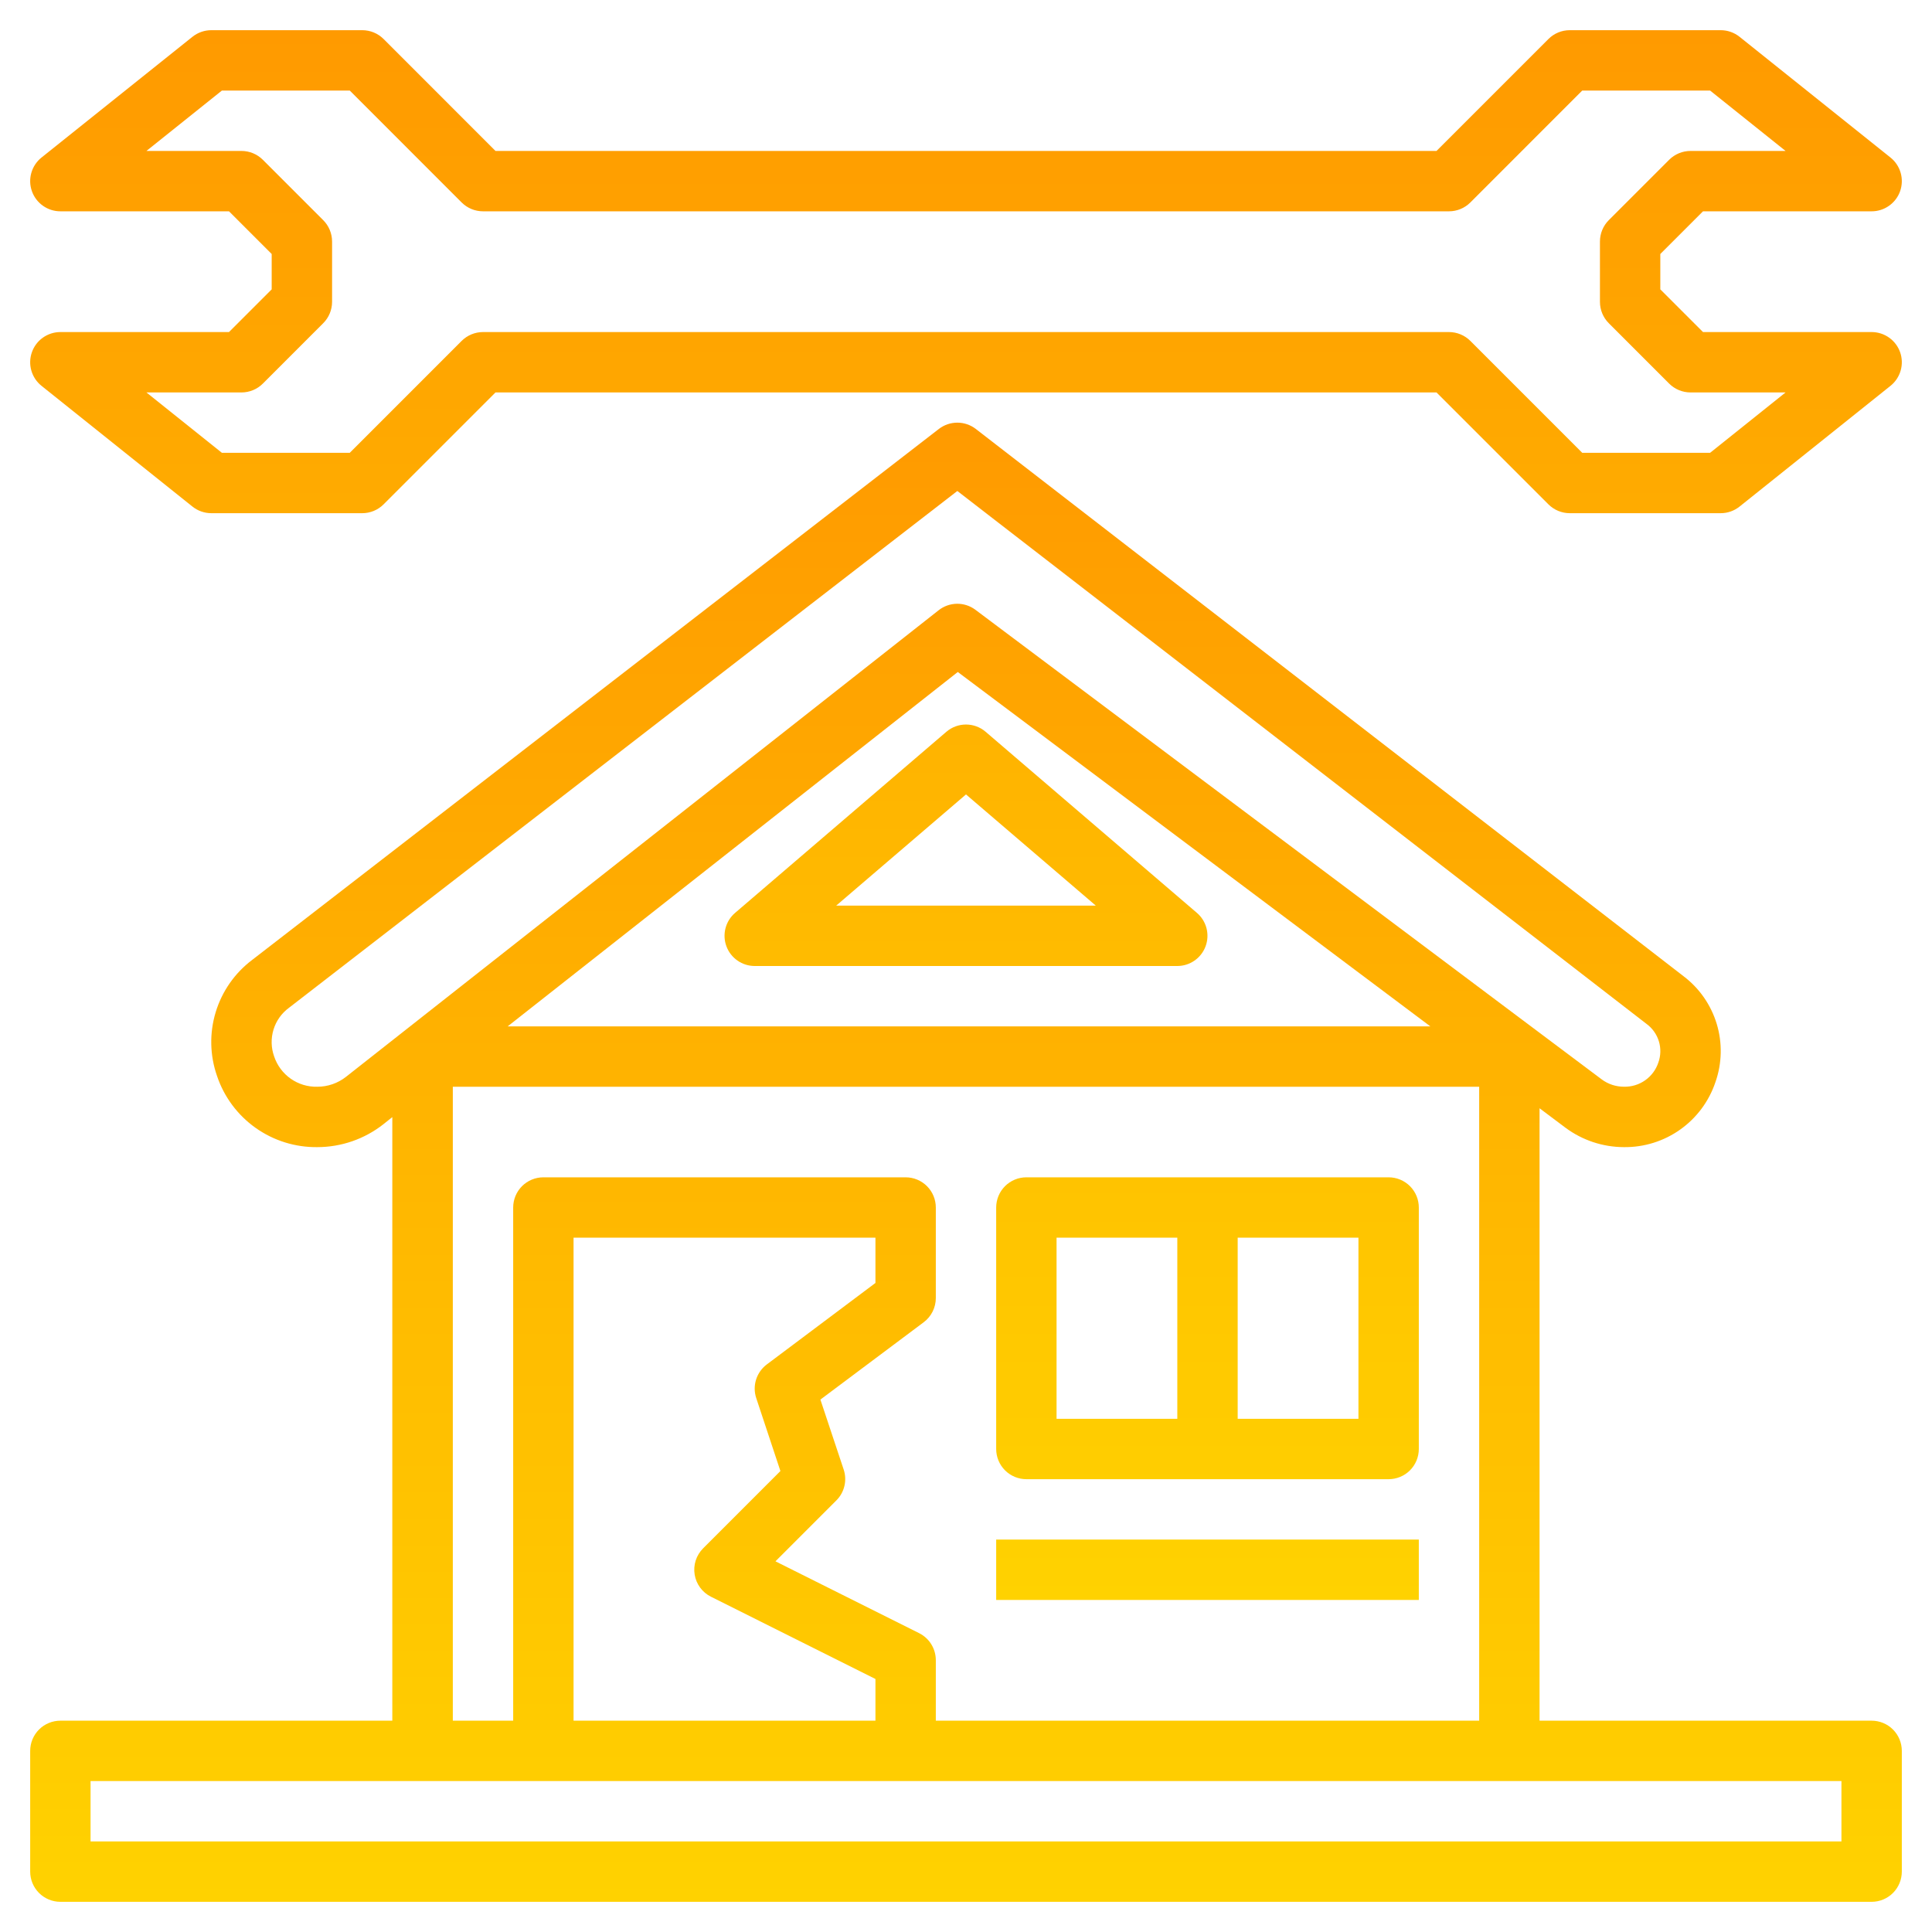
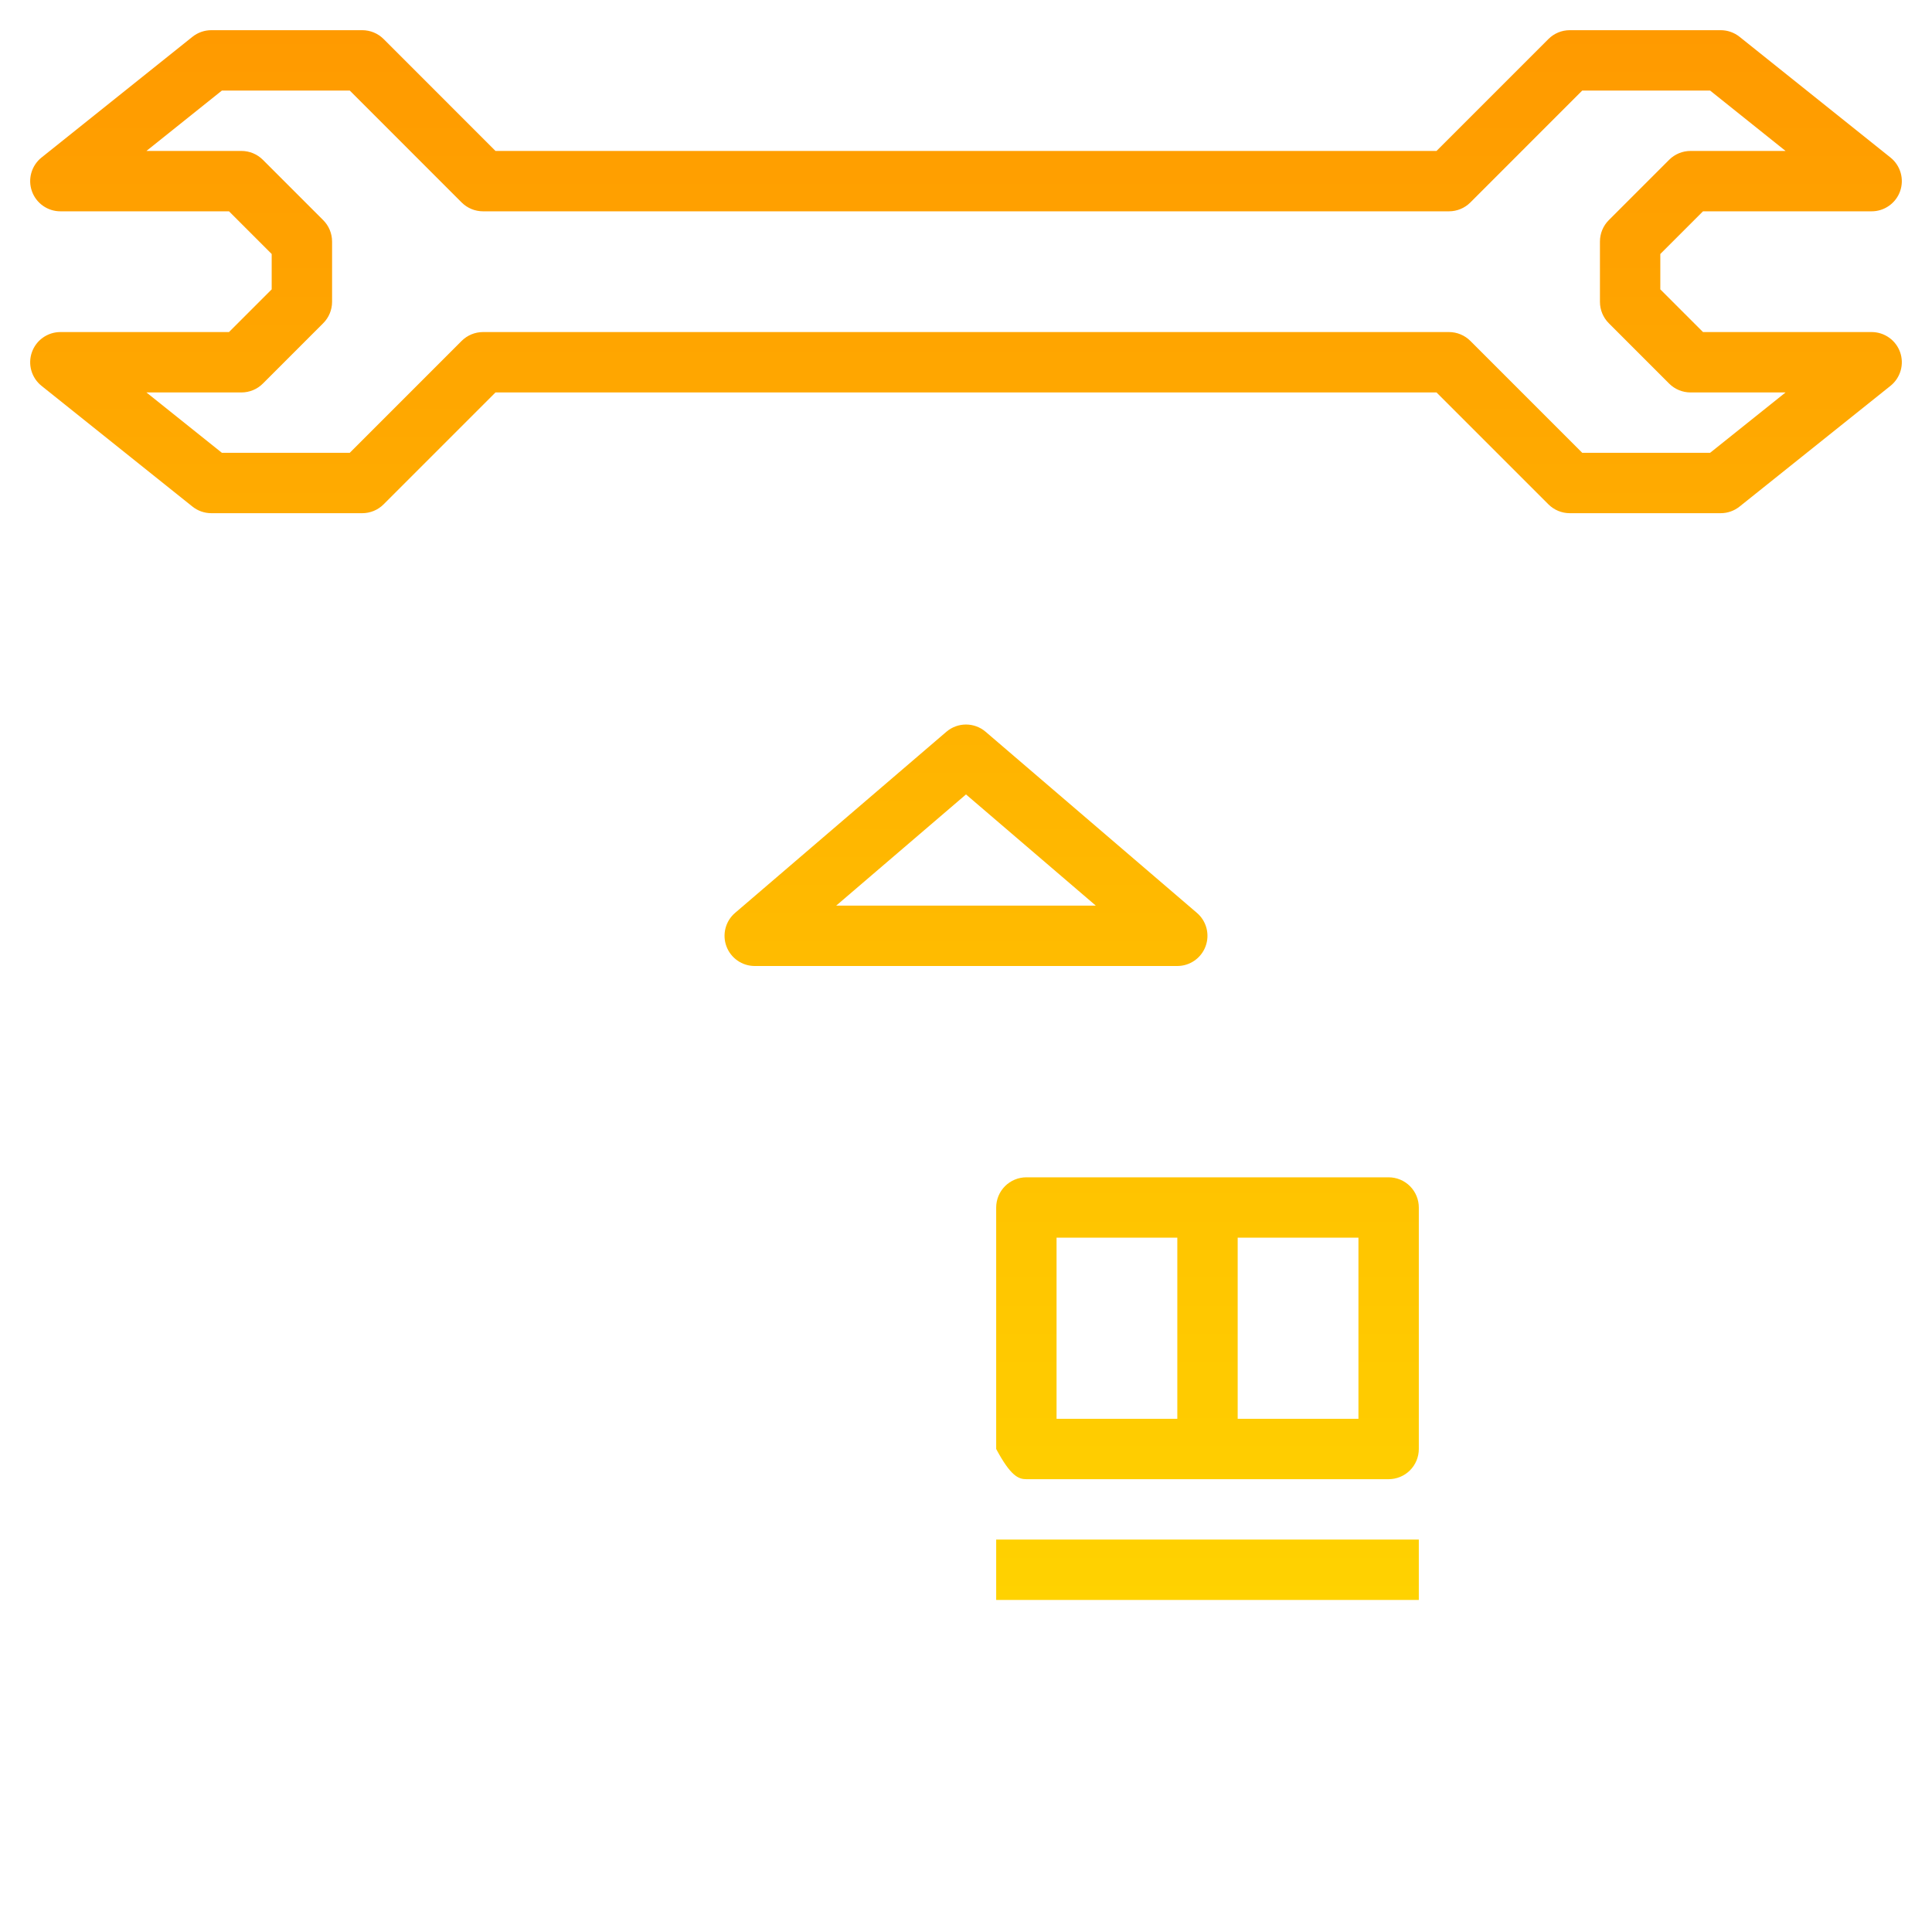
<svg xmlns="http://www.w3.org/2000/svg" width="85" height="85" viewBox="0 0 85 85" fill="none">
-   <path d="M82.344 75.703H67.734V48.759L68.874 49.615C69.617 50.167 70.518 50.467 71.444 50.469C72.332 50.48 73.201 50.209 73.925 49.694C74.649 49.18 75.191 48.449 75.473 47.606C75.763 46.781 75.782 45.884 75.529 45.047C75.275 44.209 74.763 43.473 74.064 42.946L42.93 18.871C42.698 18.692 42.413 18.595 42.119 18.595C41.825 18.595 41.54 18.692 41.307 18.871L11.092 42.234C10.328 42.811 9.767 43.616 9.489 44.532C9.211 45.449 9.231 46.43 9.547 47.334C9.856 48.257 10.45 49.057 11.243 49.62C12.037 50.184 12.988 50.481 13.961 50.469C15.013 50.468 16.034 50.115 16.862 49.466L17.26 49.148V75.703H2.656C2.304 75.703 1.966 75.843 1.717 76.092C1.468 76.341 1.328 76.679 1.328 77.031V82.344C1.328 82.696 1.468 83.034 1.717 83.283C1.966 83.532 2.304 83.672 2.656 83.672H82.344C82.696 83.672 83.034 83.532 83.283 83.283C83.532 83.034 83.672 82.696 83.672 82.344V77.031C83.672 76.679 83.532 76.341 83.283 76.092C83.034 75.843 82.696 75.703 82.344 75.703ZM15.22 47.378C14.861 47.659 14.418 47.812 13.961 47.812C13.543 47.823 13.133 47.699 12.791 47.459C12.448 47.218 12.193 46.874 12.061 46.478C11.925 46.098 11.915 45.684 12.033 45.298C12.151 44.913 12.39 44.575 12.716 44.337L42.119 21.601L72.44 45.047C72.699 45.237 72.889 45.505 72.983 45.811C73.077 46.118 73.069 46.447 72.96 46.749C72.855 47.065 72.651 47.339 72.378 47.53C72.105 47.722 71.777 47.82 71.444 47.811C71.092 47.811 70.75 47.698 70.468 47.488L42.914 26.828C42.68 26.653 42.395 26.56 42.103 26.563C41.811 26.567 41.528 26.666 41.298 26.847L15.22 47.378ZM62.929 45.156H22.336L42.139 29.565L62.929 45.156ZM19.922 47.812H65.078V75.703H41.172V73.047C41.173 72.799 41.105 72.555 40.975 72.344C40.846 72.133 40.659 71.962 40.437 71.852L34.117 68.692L36.798 66.01C36.973 65.836 37.095 65.616 37.151 65.376C37.208 65.136 37.196 64.886 37.118 64.652L36.094 61.576L40.641 58.172C40.806 58.048 40.94 57.888 41.032 57.703C41.124 57.519 41.172 57.316 41.172 57.109V53.125C41.172 52.773 41.032 52.435 40.783 52.186C40.534 51.937 40.196 51.797 39.844 51.797H23.906C23.554 51.797 23.216 51.937 22.967 52.186C22.718 52.435 22.578 52.773 22.578 53.125V75.703H19.922V47.812ZM33.272 61.513L34.335 64.719L30.932 68.123C30.784 68.272 30.673 68.454 30.608 68.654C30.544 68.854 30.528 69.067 30.562 69.274C30.595 69.482 30.678 69.678 30.802 69.847C30.927 70.017 31.09 70.154 31.277 70.248L38.516 73.868V75.703H25.234V54.453H38.516V56.445L33.734 60.031C33.512 60.199 33.347 60.432 33.264 60.698C33.181 60.964 33.184 61.249 33.272 61.513ZM81.016 81.016H3.984V78.359H81.016V81.016Z" fill="url(#paint0_linear_9_448)" />
-   <path d="M32.34 40.164C32.134 40.34 31.987 40.576 31.919 40.838C31.851 41.101 31.865 41.378 31.959 41.632C32.053 41.887 32.223 42.106 32.445 42.261C32.667 42.416 32.932 42.5 33.203 42.5H51.797C52.068 42.5 52.333 42.416 52.555 42.261C52.778 42.106 52.947 41.887 53.041 41.632C53.135 41.378 53.149 41.101 53.081 40.838C53.013 40.576 52.866 40.34 52.66 40.164L43.363 32.195C43.123 31.989 42.817 31.876 42.5 31.876C42.184 31.876 41.877 31.989 41.637 32.195L32.34 40.164ZM48.211 39.844H36.789L42.5 34.952L48.211 39.844ZM45.156 65.078H61.094C61.446 65.078 61.784 64.938 62.033 64.689C62.282 64.44 62.422 64.102 62.422 63.75V53.125C62.422 52.773 62.282 52.435 62.033 52.186C61.784 51.937 61.446 51.797 61.094 51.797H45.156C44.804 51.797 44.466 51.937 44.217 52.186C43.968 52.435 43.828 52.773 43.828 53.125V63.75C43.828 64.102 43.968 64.44 44.217 64.689C44.466 64.938 44.804 65.078 45.156 65.078ZM59.766 62.422H54.453V54.453H59.766V62.422ZM46.484 54.453H51.797V62.422H46.484V54.453ZM43.828 67.734H62.422V70.391H43.828V67.734ZM10.075 14.609H2.656C2.381 14.609 2.113 14.695 1.888 14.854C1.663 15.013 1.494 15.238 1.403 15.498C1.311 15.758 1.303 16.039 1.379 16.304C1.455 16.568 1.611 16.803 1.826 16.975L8.467 22.287C8.703 22.476 8.995 22.578 9.297 22.578H15.938C16.29 22.578 16.628 22.438 16.877 22.189L21.8 17.266H63.2L68.124 22.189C68.373 22.438 68.71 22.578 69.063 22.578H75.703C76.005 22.578 76.298 22.476 76.533 22.287L83.174 16.975C83.389 16.803 83.545 16.568 83.621 16.304C83.697 16.039 83.689 15.758 83.598 15.498C83.507 15.238 83.337 15.013 83.112 14.854C82.888 14.695 82.619 14.609 82.344 14.609H74.925L73.047 12.731V11.175L74.925 9.297H82.344C82.619 9.297 82.888 9.212 83.112 9.052C83.337 8.893 83.507 8.668 83.598 8.409C83.689 8.149 83.697 7.867 83.621 7.603C83.545 7.338 83.389 7.103 83.174 6.931L76.533 1.619C76.298 1.431 76.005 1.328 75.703 1.328H69.063C68.71 1.328 68.373 1.468 68.124 1.717L63.2 6.641H21.8L16.877 1.717C16.628 1.468 16.29 1.328 15.938 1.328H9.297C8.995 1.328 8.703 1.431 8.467 1.619L1.826 6.931C1.611 7.103 1.455 7.338 1.379 7.603C1.303 7.867 1.311 8.149 1.403 8.409C1.494 8.668 1.663 8.893 1.888 9.052C2.113 9.212 2.381 9.297 2.656 9.297H10.075L11.953 11.175V12.731L10.075 14.609ZM14.22 9.686L11.564 7.03C11.315 6.781 10.977 6.641 10.625 6.641H6.443L9.763 3.984H15.388L20.311 8.908C20.56 9.157 20.898 9.297 21.25 9.297H63.75C64.102 9.297 64.44 9.157 64.689 8.908L69.612 3.984H75.237L78.557 6.641H74.375C74.023 6.641 73.685 6.781 73.436 7.03L70.78 9.686C70.531 9.935 70.391 10.273 70.391 10.625V13.281C70.391 13.633 70.531 13.971 70.78 14.22L73.436 16.877C73.685 17.126 74.023 17.265 74.375 17.266H78.557L75.237 19.922H69.612L64.689 14.998C64.44 14.749 64.102 14.61 63.75 14.609H21.25C20.898 14.61 20.56 14.749 20.311 14.998L15.388 19.922H9.763L6.443 17.266H10.625C10.977 17.265 11.315 17.126 11.564 16.877L14.22 14.22C14.47 13.971 14.609 13.633 14.61 13.281V10.625C14.609 10.273 14.47 9.935 14.22 9.686Z" fill="url(#paint1_linear_9_448)" />
+   <path d="M32.34 40.164C32.134 40.34 31.987 40.576 31.919 40.838C31.851 41.101 31.865 41.378 31.959 41.632C32.053 41.887 32.223 42.106 32.445 42.261C32.667 42.416 32.932 42.5 33.203 42.5H51.797C52.068 42.5 52.333 42.416 52.555 42.261C52.778 42.106 52.947 41.887 53.041 41.632C53.135 41.378 53.149 41.101 53.081 40.838C53.013 40.576 52.866 40.34 52.66 40.164L43.363 32.195C43.123 31.989 42.817 31.876 42.5 31.876C42.184 31.876 41.877 31.989 41.637 32.195L32.34 40.164ZM48.211 39.844H36.789L42.5 34.952L48.211 39.844ZM45.156 65.078H61.094C61.446 65.078 61.784 64.938 62.033 64.689C62.282 64.44 62.422 64.102 62.422 63.75V53.125C62.422 52.773 62.282 52.435 62.033 52.186C61.784 51.937 61.446 51.797 61.094 51.797H45.156C44.804 51.797 44.466 51.937 44.217 52.186C43.968 52.435 43.828 52.773 43.828 53.125V63.75C44.466 64.938 44.804 65.078 45.156 65.078ZM59.766 62.422H54.453V54.453H59.766V62.422ZM46.484 54.453H51.797V62.422H46.484V54.453ZM43.828 67.734H62.422V70.391H43.828V67.734ZM10.075 14.609H2.656C2.381 14.609 2.113 14.695 1.888 14.854C1.663 15.013 1.494 15.238 1.403 15.498C1.311 15.758 1.303 16.039 1.379 16.304C1.455 16.568 1.611 16.803 1.826 16.975L8.467 22.287C8.703 22.476 8.995 22.578 9.297 22.578H15.938C16.29 22.578 16.628 22.438 16.877 22.189L21.8 17.266H63.2L68.124 22.189C68.373 22.438 68.71 22.578 69.063 22.578H75.703C76.005 22.578 76.298 22.476 76.533 22.287L83.174 16.975C83.389 16.803 83.545 16.568 83.621 16.304C83.697 16.039 83.689 15.758 83.598 15.498C83.507 15.238 83.337 15.013 83.112 14.854C82.888 14.695 82.619 14.609 82.344 14.609H74.925L73.047 12.731V11.175L74.925 9.297H82.344C82.619 9.297 82.888 9.212 83.112 9.052C83.337 8.893 83.507 8.668 83.598 8.409C83.689 8.149 83.697 7.867 83.621 7.603C83.545 7.338 83.389 7.103 83.174 6.931L76.533 1.619C76.298 1.431 76.005 1.328 75.703 1.328H69.063C68.71 1.328 68.373 1.468 68.124 1.717L63.2 6.641H21.8L16.877 1.717C16.628 1.468 16.29 1.328 15.938 1.328H9.297C8.995 1.328 8.703 1.431 8.467 1.619L1.826 6.931C1.611 7.103 1.455 7.338 1.379 7.603C1.303 7.867 1.311 8.149 1.403 8.409C1.494 8.668 1.663 8.893 1.888 9.052C2.113 9.212 2.381 9.297 2.656 9.297H10.075L11.953 11.175V12.731L10.075 14.609ZM14.22 9.686L11.564 7.03C11.315 6.781 10.977 6.641 10.625 6.641H6.443L9.763 3.984H15.388L20.311 8.908C20.56 9.157 20.898 9.297 21.25 9.297H63.75C64.102 9.297 64.44 9.157 64.689 8.908L69.612 3.984H75.237L78.557 6.641H74.375C74.023 6.641 73.685 6.781 73.436 7.03L70.78 9.686C70.531 9.935 70.391 10.273 70.391 10.625V13.281C70.391 13.633 70.531 13.971 70.78 14.22L73.436 16.877C73.685 17.126 74.023 17.265 74.375 17.266H78.557L75.237 19.922H69.612L64.689 14.998C64.44 14.749 64.102 14.61 63.75 14.609H21.25C20.898 14.61 20.56 14.749 20.311 14.998L15.388 19.922H9.763L6.443 17.266H10.625C10.977 17.265 11.315 17.126 11.564 16.877L14.22 14.22C14.47 13.971 14.609 13.633 14.61 13.281V10.625C14.609 10.273 14.47 9.935 14.22 9.686Z" fill="url(#paint1_linear_9_448)" />
  <defs>
    <linearGradient id="paint0_linear_9_448" x1="42.5" y1="18.595" x2="42.5" y2="83.672" gradientUnits="userSpaceOnUse">
      <stop stop-color="#FF9A00" />
      <stop offset="1" stop-color="#FFD200" />
    </linearGradient>
    <linearGradient id="paint1_linear_9_448" x1="42.5" y1="1.328" x2="42.5" y2="70.391" gradientUnits="userSpaceOnUse">
      <stop stop-color="#FF9A00" />
      <stop offset="1" stop-color="#FFD200" />
    </linearGradient>
  </defs>
</svg>